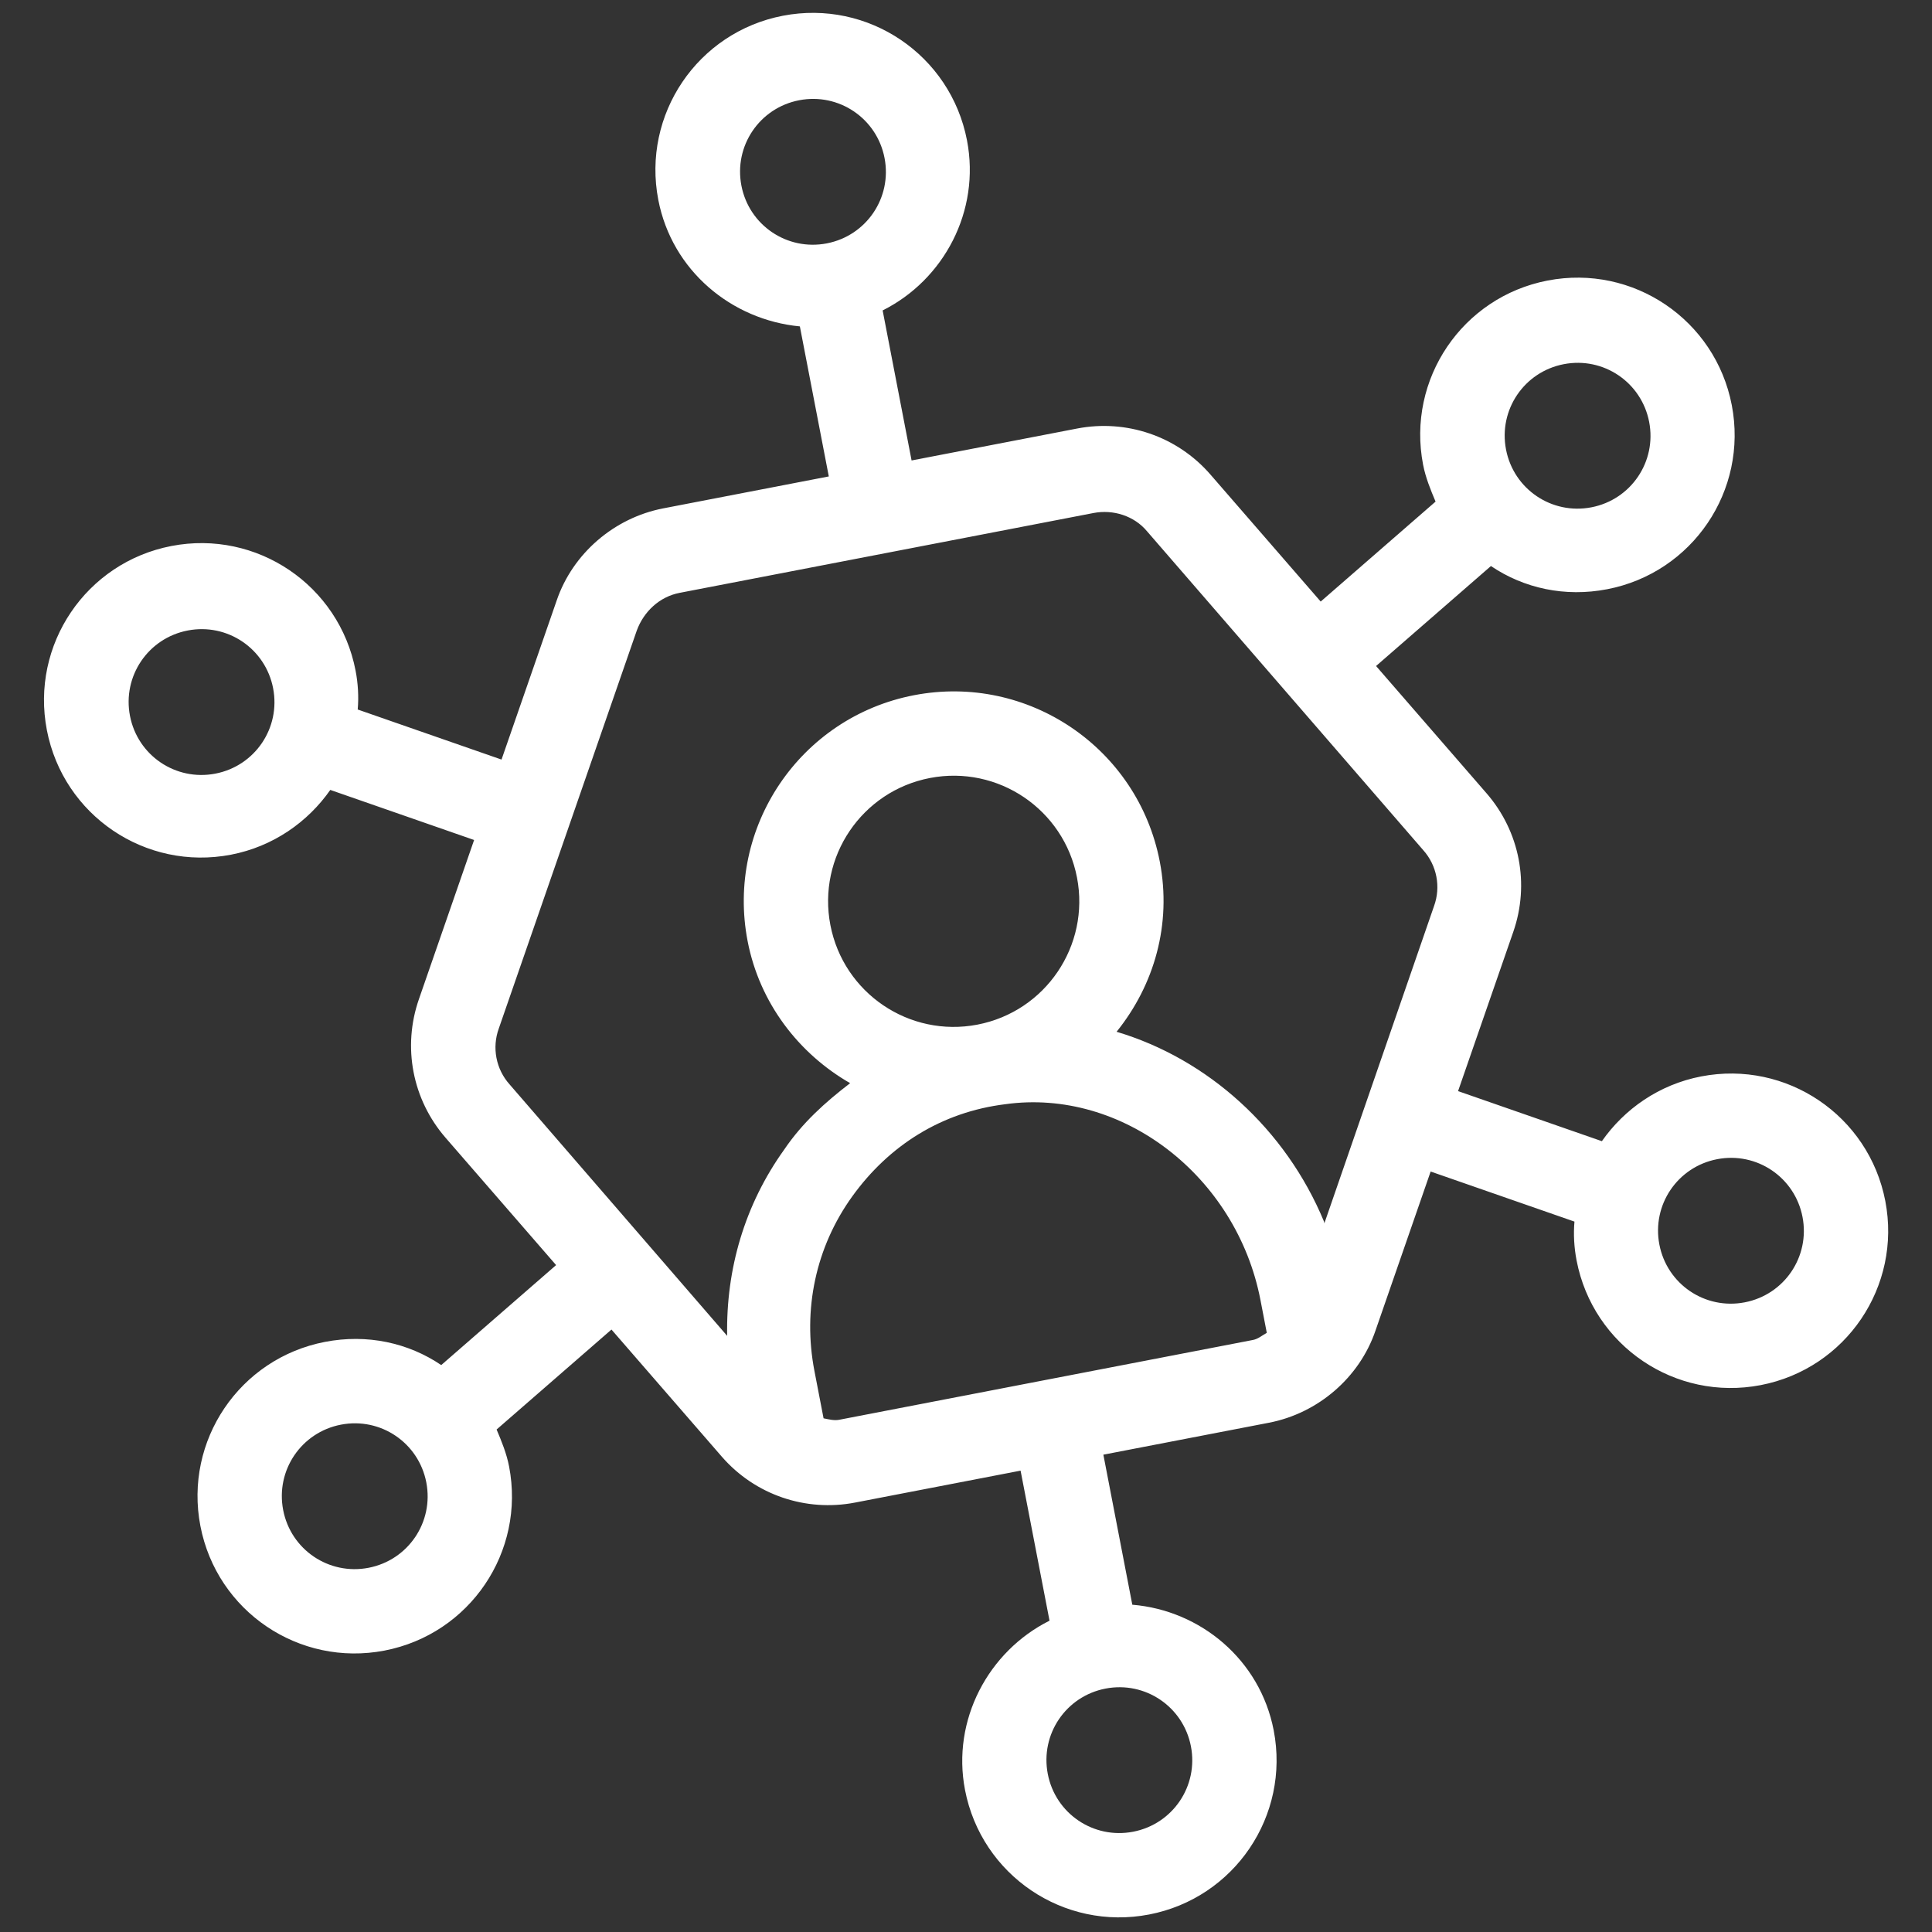
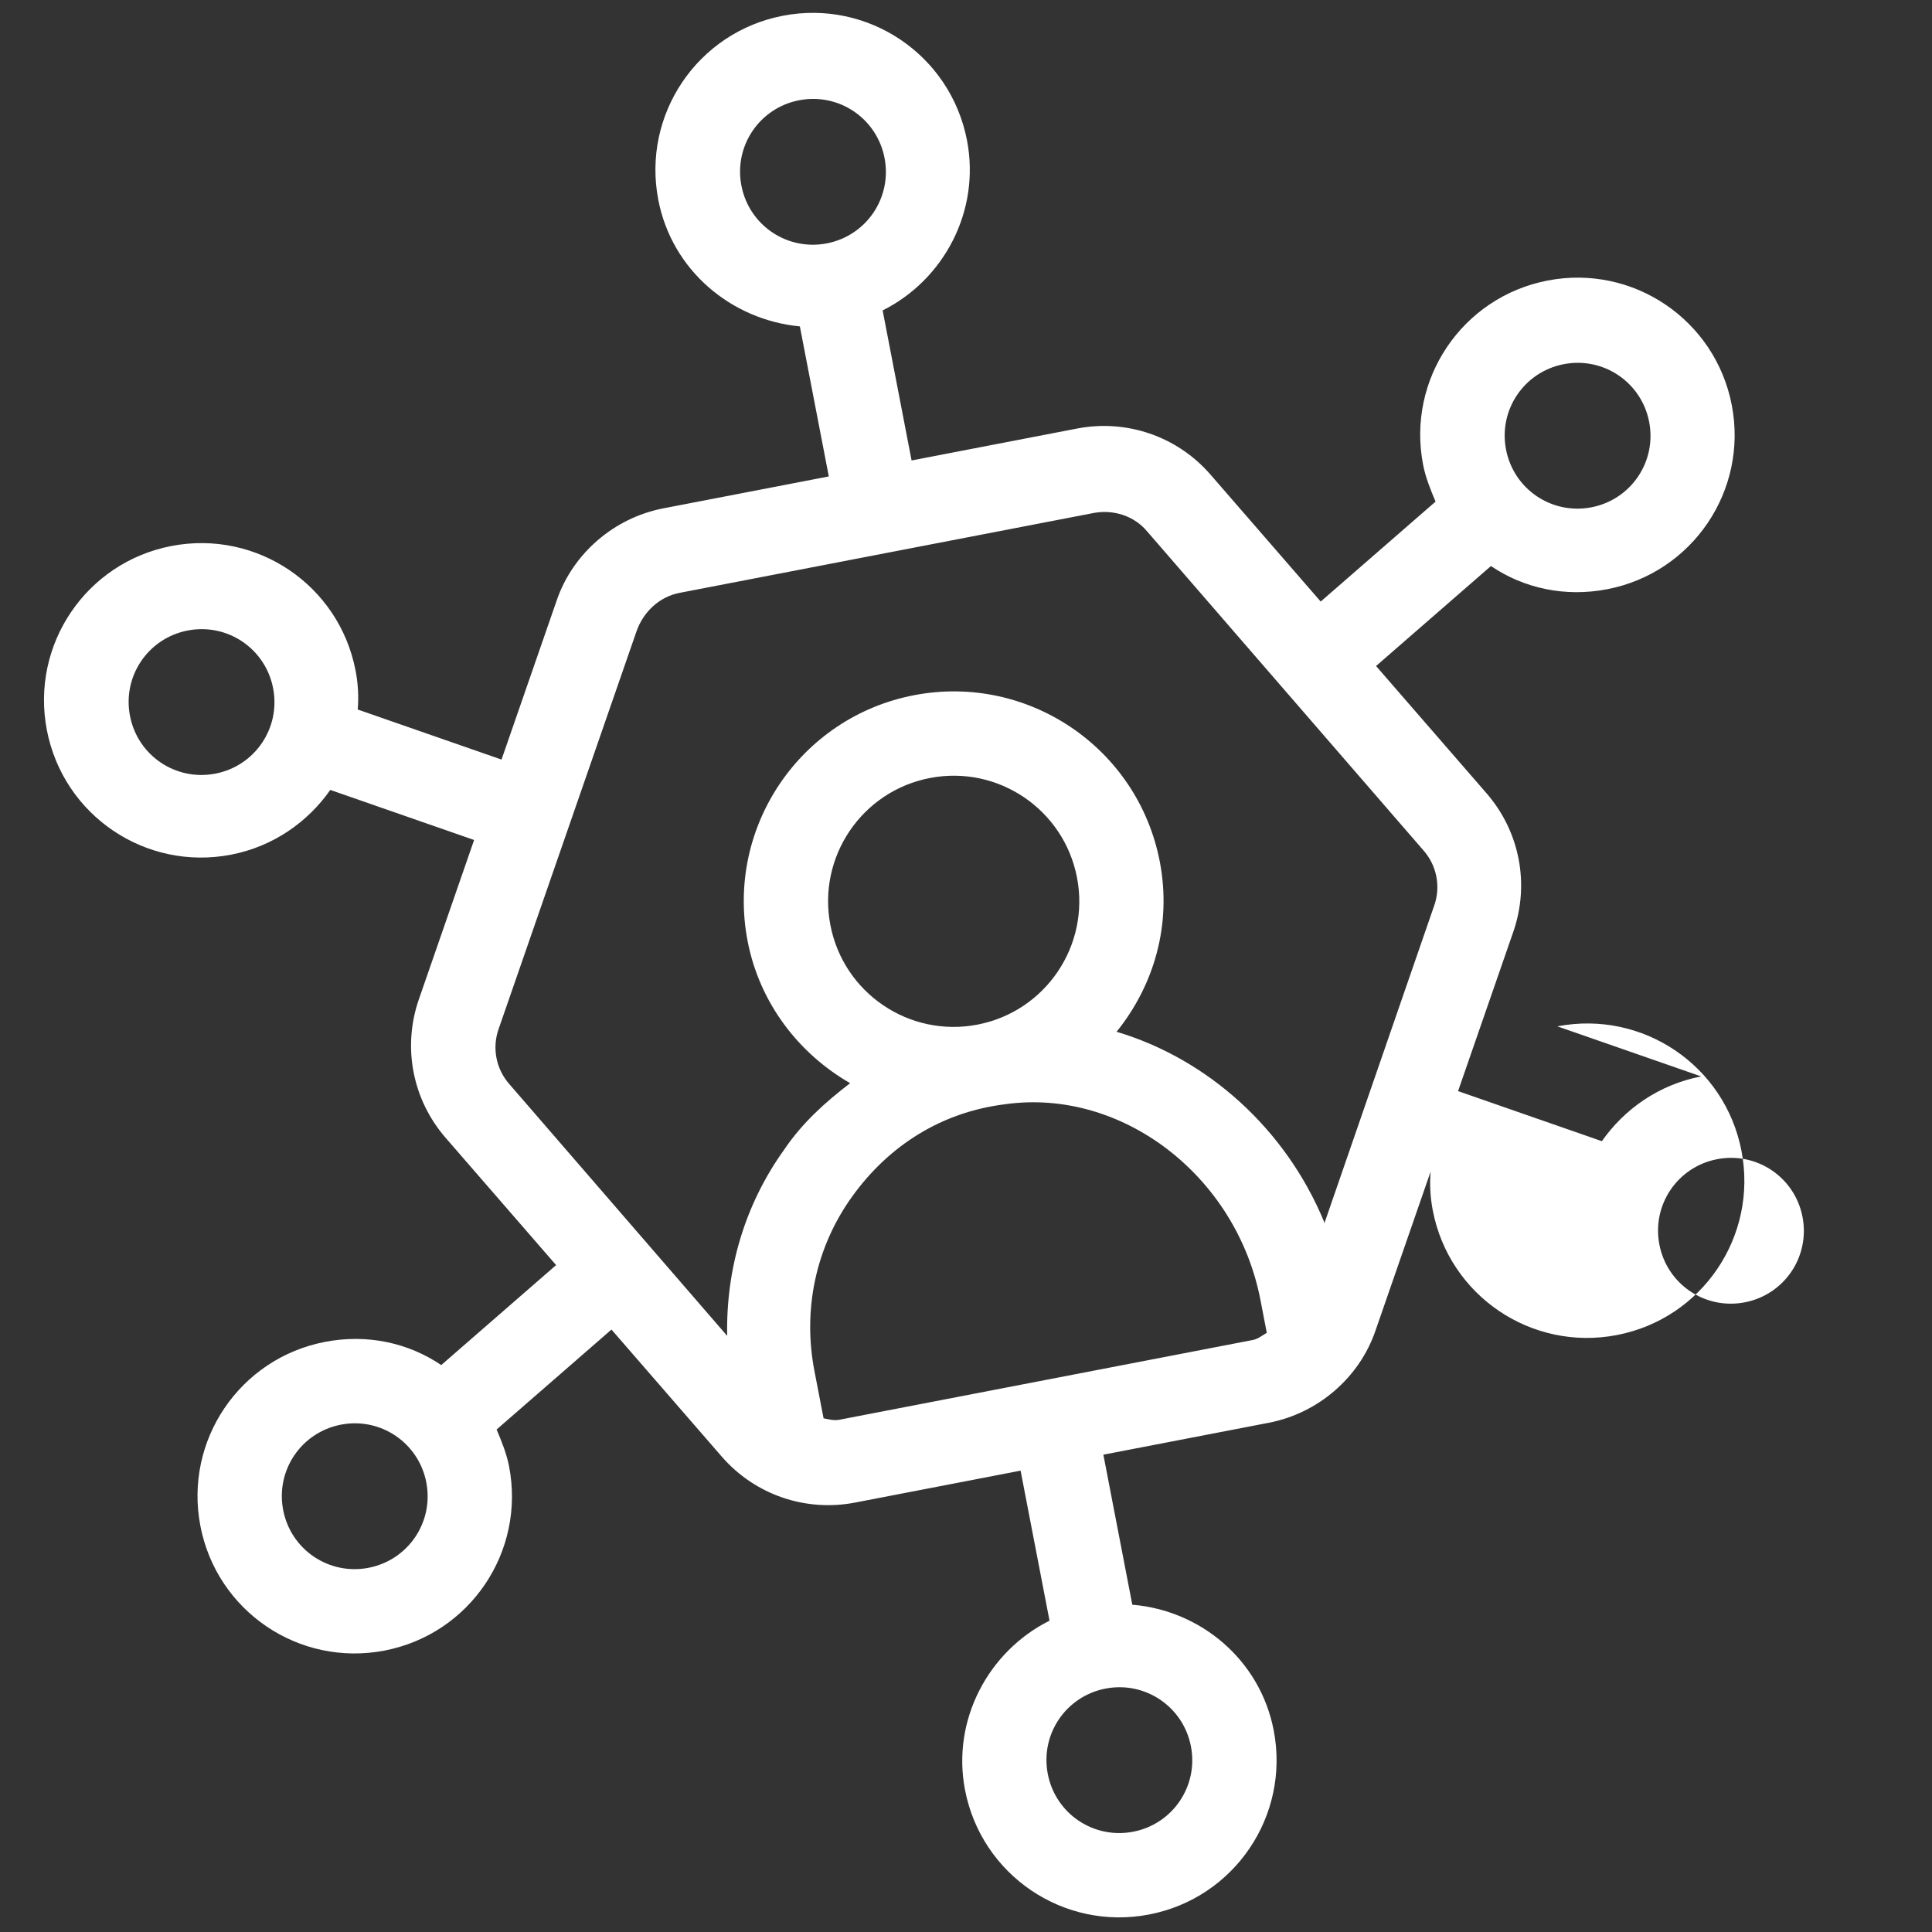
<svg xmlns="http://www.w3.org/2000/svg" id="e92qQWDgkyV1" viewBox="0 0 22 22" shape-rendering="geometricPrecision" text-rendering="geometricPrecision" project-id="c85d9f4314b94a69911b0621f0da3657" export-id="a3e80021d27d4f8d8a6259d07f0a1e9f" cached="false" width="22" height="22">
  <rect x="0" y="0" width="22" height="22" fill="#333333" stroke="none" />
  <style>
#e92qQWDgkyV2_tr {animation: e92qQWDgkyV2_tr__tr 2000ms linear infinite normal forwards}@keyframes e92qQWDgkyV2_tr__tr { 0% {transform: translate(11px,10.99px) rotate(-10.918deg);animation-timing-function: cubic-bezier(0.42,0,0.58,1)} 50% {transform: translate(11px,10.99px) rotate(10.835deg);animation-timing-function: cubic-bezier(0.42,0,0.58,1)} 100% {transform: translate(11px,10.99px) rotate(-10.918deg)}}
</style>
  <g id="e92qQWDgkyV2_tr" transform="translate(11,10.99) rotate(-10.918)">
-     <path d="M18.98,13.82c-.49,0-.93.2-1.25.51l-1.5-.87.96-1.66c.29-.5.29-1.11,0-1.61l-.96-1.66l1.5-.87c.32.32.76.51,1.25.51.99,0,1.79-.8,1.79-1.79s-.8-1.79-1.79-1.79-1.79.8-1.79,1.79c0,.15.03.3.06.44l-1.5.87-.96-1.66c-.29-.5-.82-.8-1.39-.8h-1.92v-1.74c.75-.21,1.31-.9,1.31-1.72c0-.99-.8-1.79-1.79-1.79s-1.79.8-1.79,1.79c0,.82.56,1.5,1.31,1.72v1.74h-1.92c-.57,0-1.11.31-1.39.8L6.25,7.69l-1.5-.87c.04-.14.06-.29.06-.44c0-.99-.8-1.79-1.79-1.79s-1.79.8-1.79,1.79.8,1.79,1.79,1.79c.49,0,.93-.2,1.25-.51l1.5.87-.96,1.66c-.29.5-.29,1.11,0,1.61l.96,1.66-1.5.87c-.32-.32-.76-.51-1.25-.51-.99,0-1.79.8-1.79,1.79s.8,1.79,1.79,1.79s1.79-.8,1.79-1.79c0-.15-.03-.3-.06-.44l1.5-.87.96,1.66c.29.5.82.8,1.39.8h1.92v1.74c-.75.21-1.31.9-1.31,1.71c0,.99.8,1.79,1.79,1.79s1.79-.8,1.79-1.79c0-.82-.56-1.5-1.31-1.71v-1.74h1.92c.57,0,1.11-.31,1.39-.8l.96-1.66l1.5.87c-.04.14-.06.29-.06.44c0,.99.8,1.79,1.79,1.79s1.79-.8,1.79-1.79-.8-1.79-1.79-1.79Zm0-8.26c.46,0,.83.37.83.83s-.37.83-.83.83-.83-.37-.83-.83.37-.83.83-.83ZM10.17,1.79c0-.46.37-.83.83-.83s.83.37.83.83-.37.83-.83.83-.83-.37-.83-.83ZM3.02,7.23c-.46,0-.83-.37-.83-.83s.37-.83.83-.83.83.37.83.83-.37.83-.83.83Zm0,9.21c-.46,0-.83-.37-.83-.83s.37-.83.83-.83.83.37.83.83-.37.83-.83.83Zm8.81,3.77c0,.46-.37.83-.83.83s-.83-.37-.83-.83.37-.83.83-.83.83.37.83.83ZM8.6,15.8c-.06,0-.12-.03-.17-.05v-.55c0-.71.28-1.38.8-1.87s1.18-.75,1.91-.7c1.34.07,2.43,1.3,2.43,2.74v.38c-.06.02-.11.05-.17.05h-4.8ZM11,11.68c-.79,0-1.43-.64-1.43-1.43s.64-1.43,1.43-1.43s1.43.64,1.43,1.43-.64,1.43-1.43,1.43Zm3.45,2.95c-.23-1.12-.95-2.07-1.91-2.57.52-.44.85-1.08.85-1.81c0-1.32-1.07-2.39-2.39-2.39s-2.39,1.07-2.39,2.39c0,.72.33,1.37.84,1.81-.32.16-.62.34-.88.6-.56.53-.91,1.21-1.04,1.96L5.64,11.34c-.12-.2-.12-.45,0-.65l2.4-4.15c.12-.2.33-.33.56-.33h4.8c.23,0,.45.12.56.32l2.4,4.16c.12.2.12.45,0,.65l-1.91,3.31v-.02Zm4.53,1.81c-.46,0-.83-.37-.83-.83s.37-.83.83-.83.83.37.83.83-.37.83-.83.83Z" transform="translate(-11,-10.99)" fill="#fff" />
+     <path d="M18.98,13.82c-.49,0-.93.2-1.25.51l-1.5-.87.96-1.66c.29-.5.29-1.11,0-1.61l-.96-1.66l1.5-.87c.32.32.76.51,1.25.51.99,0,1.79-.8,1.79-1.79s-.8-1.79-1.79-1.79-1.79.8-1.79,1.79c0,.15.03.3.06.44l-1.5.87-.96-1.66c-.29-.5-.82-.8-1.39-.8h-1.92v-1.74c.75-.21,1.31-.9,1.31-1.72c0-.99-.8-1.79-1.79-1.79s-1.79.8-1.79,1.79c0,.82.56,1.5,1.31,1.72v1.74h-1.92c-.57,0-1.11.31-1.39.8L6.25,7.69l-1.5-.87c.04-.14.06-.29.06-.44c0-.99-.8-1.79-1.79-1.79s-1.79.8-1.79,1.79.8,1.79,1.79,1.79c.49,0,.93-.2,1.25-.51l1.5.87-.96,1.66c-.29.5-.29,1.11,0,1.61l.96,1.66-1.5.87c-.32-.32-.76-.51-1.25-.51-.99,0-1.79.8-1.79,1.79s.8,1.79,1.79,1.79s1.79-.8,1.79-1.79c0-.15-.03-.3-.06-.44l1.5-.87.96,1.66c.29.5.82.8,1.39.8h1.92v1.74c-.75.21-1.31.9-1.31,1.71c0,.99.8,1.79,1.79,1.79s1.79-.8,1.79-1.79c0-.82-.56-1.5-1.31-1.71v-1.74h1.92c.57,0,1.11-.31,1.39-.8l.96-1.66c-.04.14-.06.29-.06.44c0,.99.8,1.79,1.79,1.79s1.79-.8,1.79-1.79-.8-1.79-1.79-1.79Zm0-8.26c.46,0,.83.37.83.83s-.37.83-.83.83-.83-.37-.83-.83.37-.83.83-.83ZM10.17,1.79c0-.46.37-.83.83-.83s.83.37.83.83-.37.83-.83.83-.83-.37-.83-.83ZM3.02,7.23c-.46,0-.83-.37-.83-.83s.37-.83.83-.83.83.37.83.83-.37.83-.83.83Zm0,9.21c-.46,0-.83-.37-.83-.83s.37-.83.83-.83.83.37.83.83-.37.83-.83.83Zm8.81,3.77c0,.46-.37.83-.83.83s-.83-.37-.83-.83.37-.83.83-.83.83.37.83.83ZM8.6,15.8c-.06,0-.12-.03-.17-.05v-.55c0-.71.28-1.38.8-1.87s1.18-.75,1.91-.7c1.34.07,2.43,1.3,2.43,2.74v.38c-.06.02-.11.05-.17.05h-4.8ZM11,11.68c-.79,0-1.43-.64-1.43-1.43s.64-1.43,1.43-1.43s1.43.64,1.43,1.43-.64,1.43-1.43,1.43Zm3.45,2.95c-.23-1.12-.95-2.07-1.91-2.57.52-.44.85-1.08.85-1.81c0-1.32-1.07-2.39-2.39-2.39s-2.39,1.07-2.39,2.39c0,.72.33,1.37.84,1.81-.32.16-.62.34-.88.6-.56.53-.91,1.21-1.04,1.96L5.64,11.34c-.12-.2-.12-.45,0-.65l2.4-4.15c.12-.2.33-.33.56-.33h4.8c.23,0,.45.12.56.32l2.4,4.16c.12.2.12.45,0,.65l-1.91,3.31v-.02Zm4.53,1.81c-.46,0-.83-.37-.83-.83s.37-.83.83-.83.83.37.83.83-.37.83-.83.83Z" transform="translate(-11,-10.99)" fill="#fff" />
  </g>
</svg>